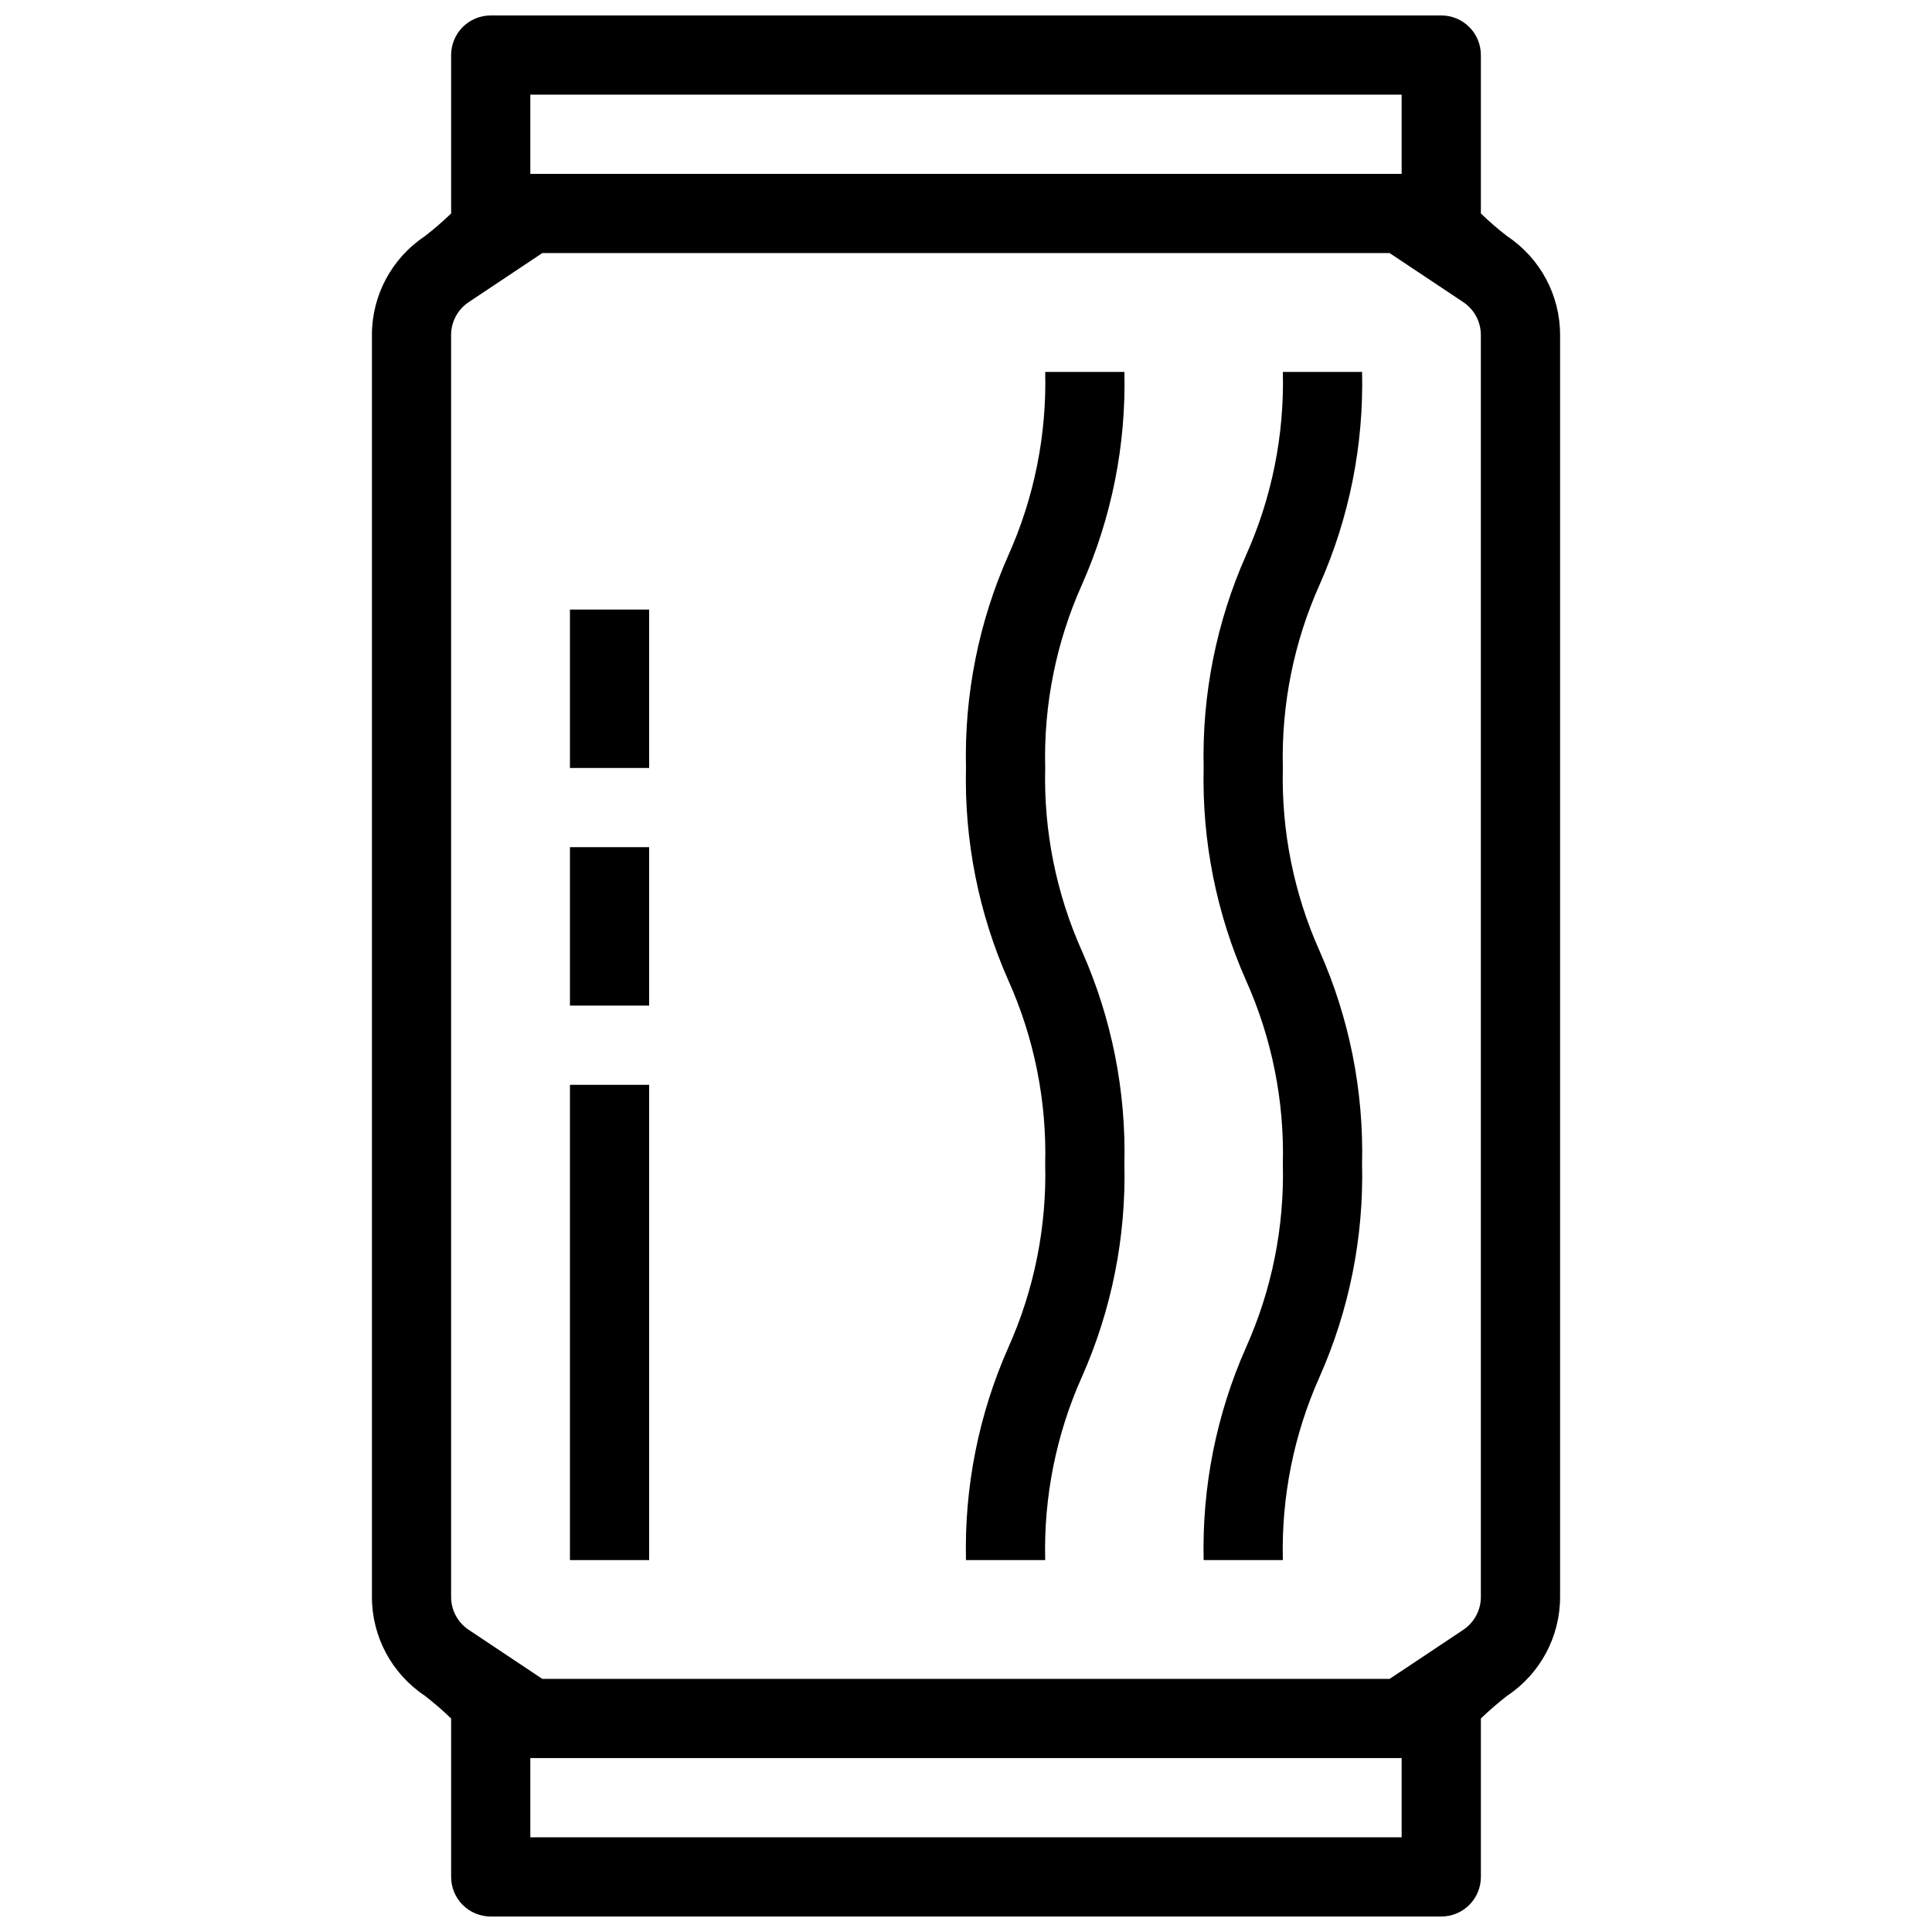
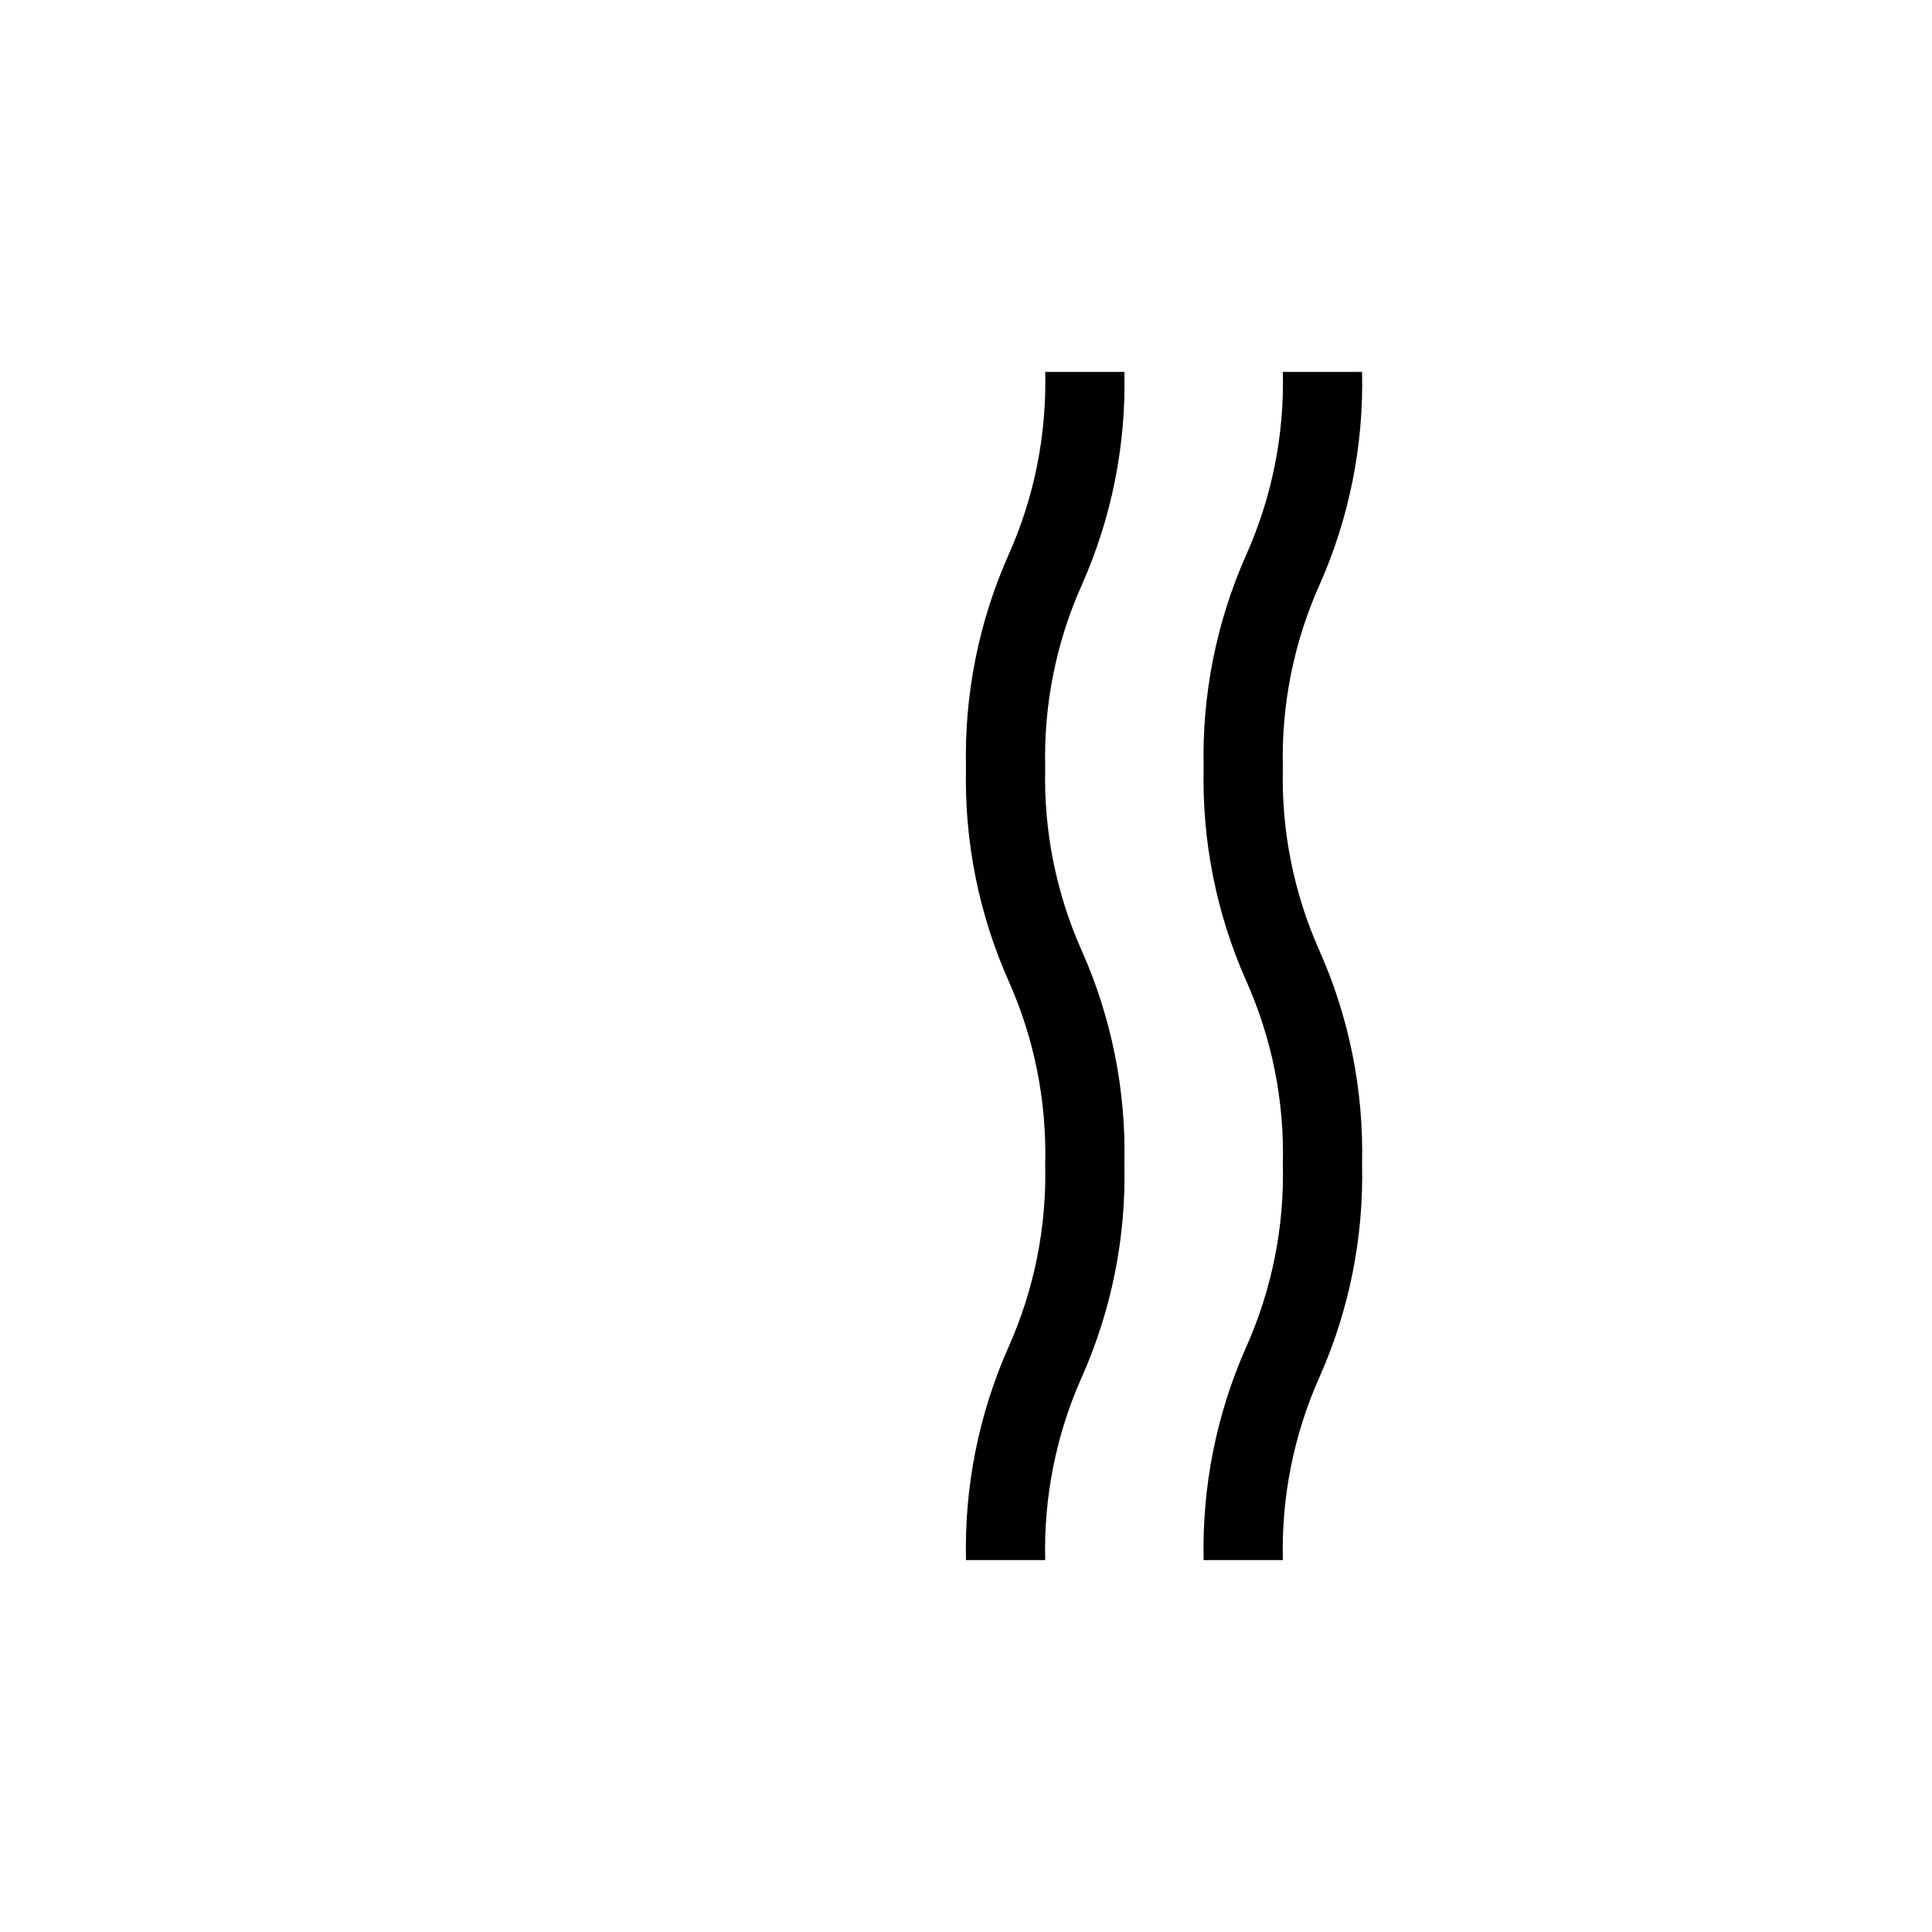
<svg xmlns="http://www.w3.org/2000/svg" width="800px" height="800px" version="1.1" viewBox="144 144 512 512">
  <defs>
    <clipPath id="a">
-       <path d="m242 148.09h316v503.81h-316z" />
-     </clipPath>
+       </clipPath>
  </defs>
  <g clip-path="url(#a)">
-     <path d="m543.42 206.6c-2.43-1.883-4.758-3.894-6.973-6.027v-41.984c0.004-2.785-1.102-5.453-3.07-7.422s-4.641-3.074-7.426-3.074h-251.9c-2.785 0-5.457 1.105-7.426 3.074s-3.074 4.637-3.07 7.422v41.984c-2.215 2.133-4.543 4.144-6.969 6.027-8.77 5.832-14.035 15.668-14.023 26.199v334.39c-0.012 10.531 5.254 20.371 14.023 26.199 2.426 1.887 4.754 3.898 6.969 6.027v41.984c-0.004 2.785 1.102 5.457 3.07 7.426s4.641 3.074 7.426 3.07h251.9c2.785 0.004 5.457-1.102 7.426-3.07s3.074-4.641 3.07-7.426v-41.984c2.215-2.129 4.543-4.141 6.973-6.027 8.77-5.828 14.031-15.668 14.02-26.199v-334.39c0.012-10.531-5.25-20.367-14.02-26.199zm-258.88-37.516h230.91v20.992h-230.91zm230.91 461.82h-230.91v-20.992h230.91zm20.992-63.715c0.008 3.512-1.746 6.793-4.672 8.734l-19.496 12.996h-224.56l-19.496-12.996c-2.922-1.941-4.68-5.223-4.672-8.734v-334.39c-0.008-3.512 1.75-6.793 4.672-8.734l19.496-12.996h224.56l19.496 12.996c2.926 1.941 4.68 5.223 4.672 8.734z" />
-   </g>
+     </g>
  <path d="m504.96 242.56h-20.992c0.418 16.711-2.91 33.309-9.746 48.566-7.863 17.719-11.703 36.961-11.242 56.344-0.461 19.395 3.379 38.648 11.242 56.383 6.836 15.273 10.168 31.879 9.746 48.605 0.418 16.723-2.91 33.328-9.746 48.598-7.863 17.734-11.703 36.988-11.242 56.383h20.992-0.004c-0.414-16.723 2.914-33.324 9.75-48.594 7.863-17.734 11.703-36.992 11.242-56.387 0.461-19.398-3.379-38.656-11.242-56.395-6.836-15.27-10.164-31.871-9.75-48.594-0.418-16.707 2.914-33.297 9.75-48.547 7.863-17.727 11.703-36.977 11.242-56.363z" />
  <path d="m441.98 242.56h-20.992c0.418 16.711-2.914 33.309-9.75 48.566-7.863 17.719-11.703 36.961-11.242 56.344-0.461 19.395 3.379 38.648 11.242 56.383 6.836 15.273 10.168 31.879 9.75 48.605 0.414 16.723-2.914 33.328-9.75 48.598-7.863 17.734-11.703 36.988-11.242 56.383h20.992c-0.418-16.723 2.91-33.324 9.746-48.594 7.863-17.734 11.703-36.992 11.246-56.387 0.457-19.398-3.383-38.656-11.246-56.395-6.836-15.27-10.164-31.871-9.746-48.594-0.422-16.707 2.91-33.297 9.746-48.547 7.863-17.727 11.703-36.977 11.246-56.363z" />
-   <path d="m295.04 431.49h20.992v125.95h-20.992z" />
-   <path d="m295.04 368.51h20.992v41.984h-20.992z" />
-   <path d="m295.04 305.54h20.992v41.984h-20.992z" />
</svg>